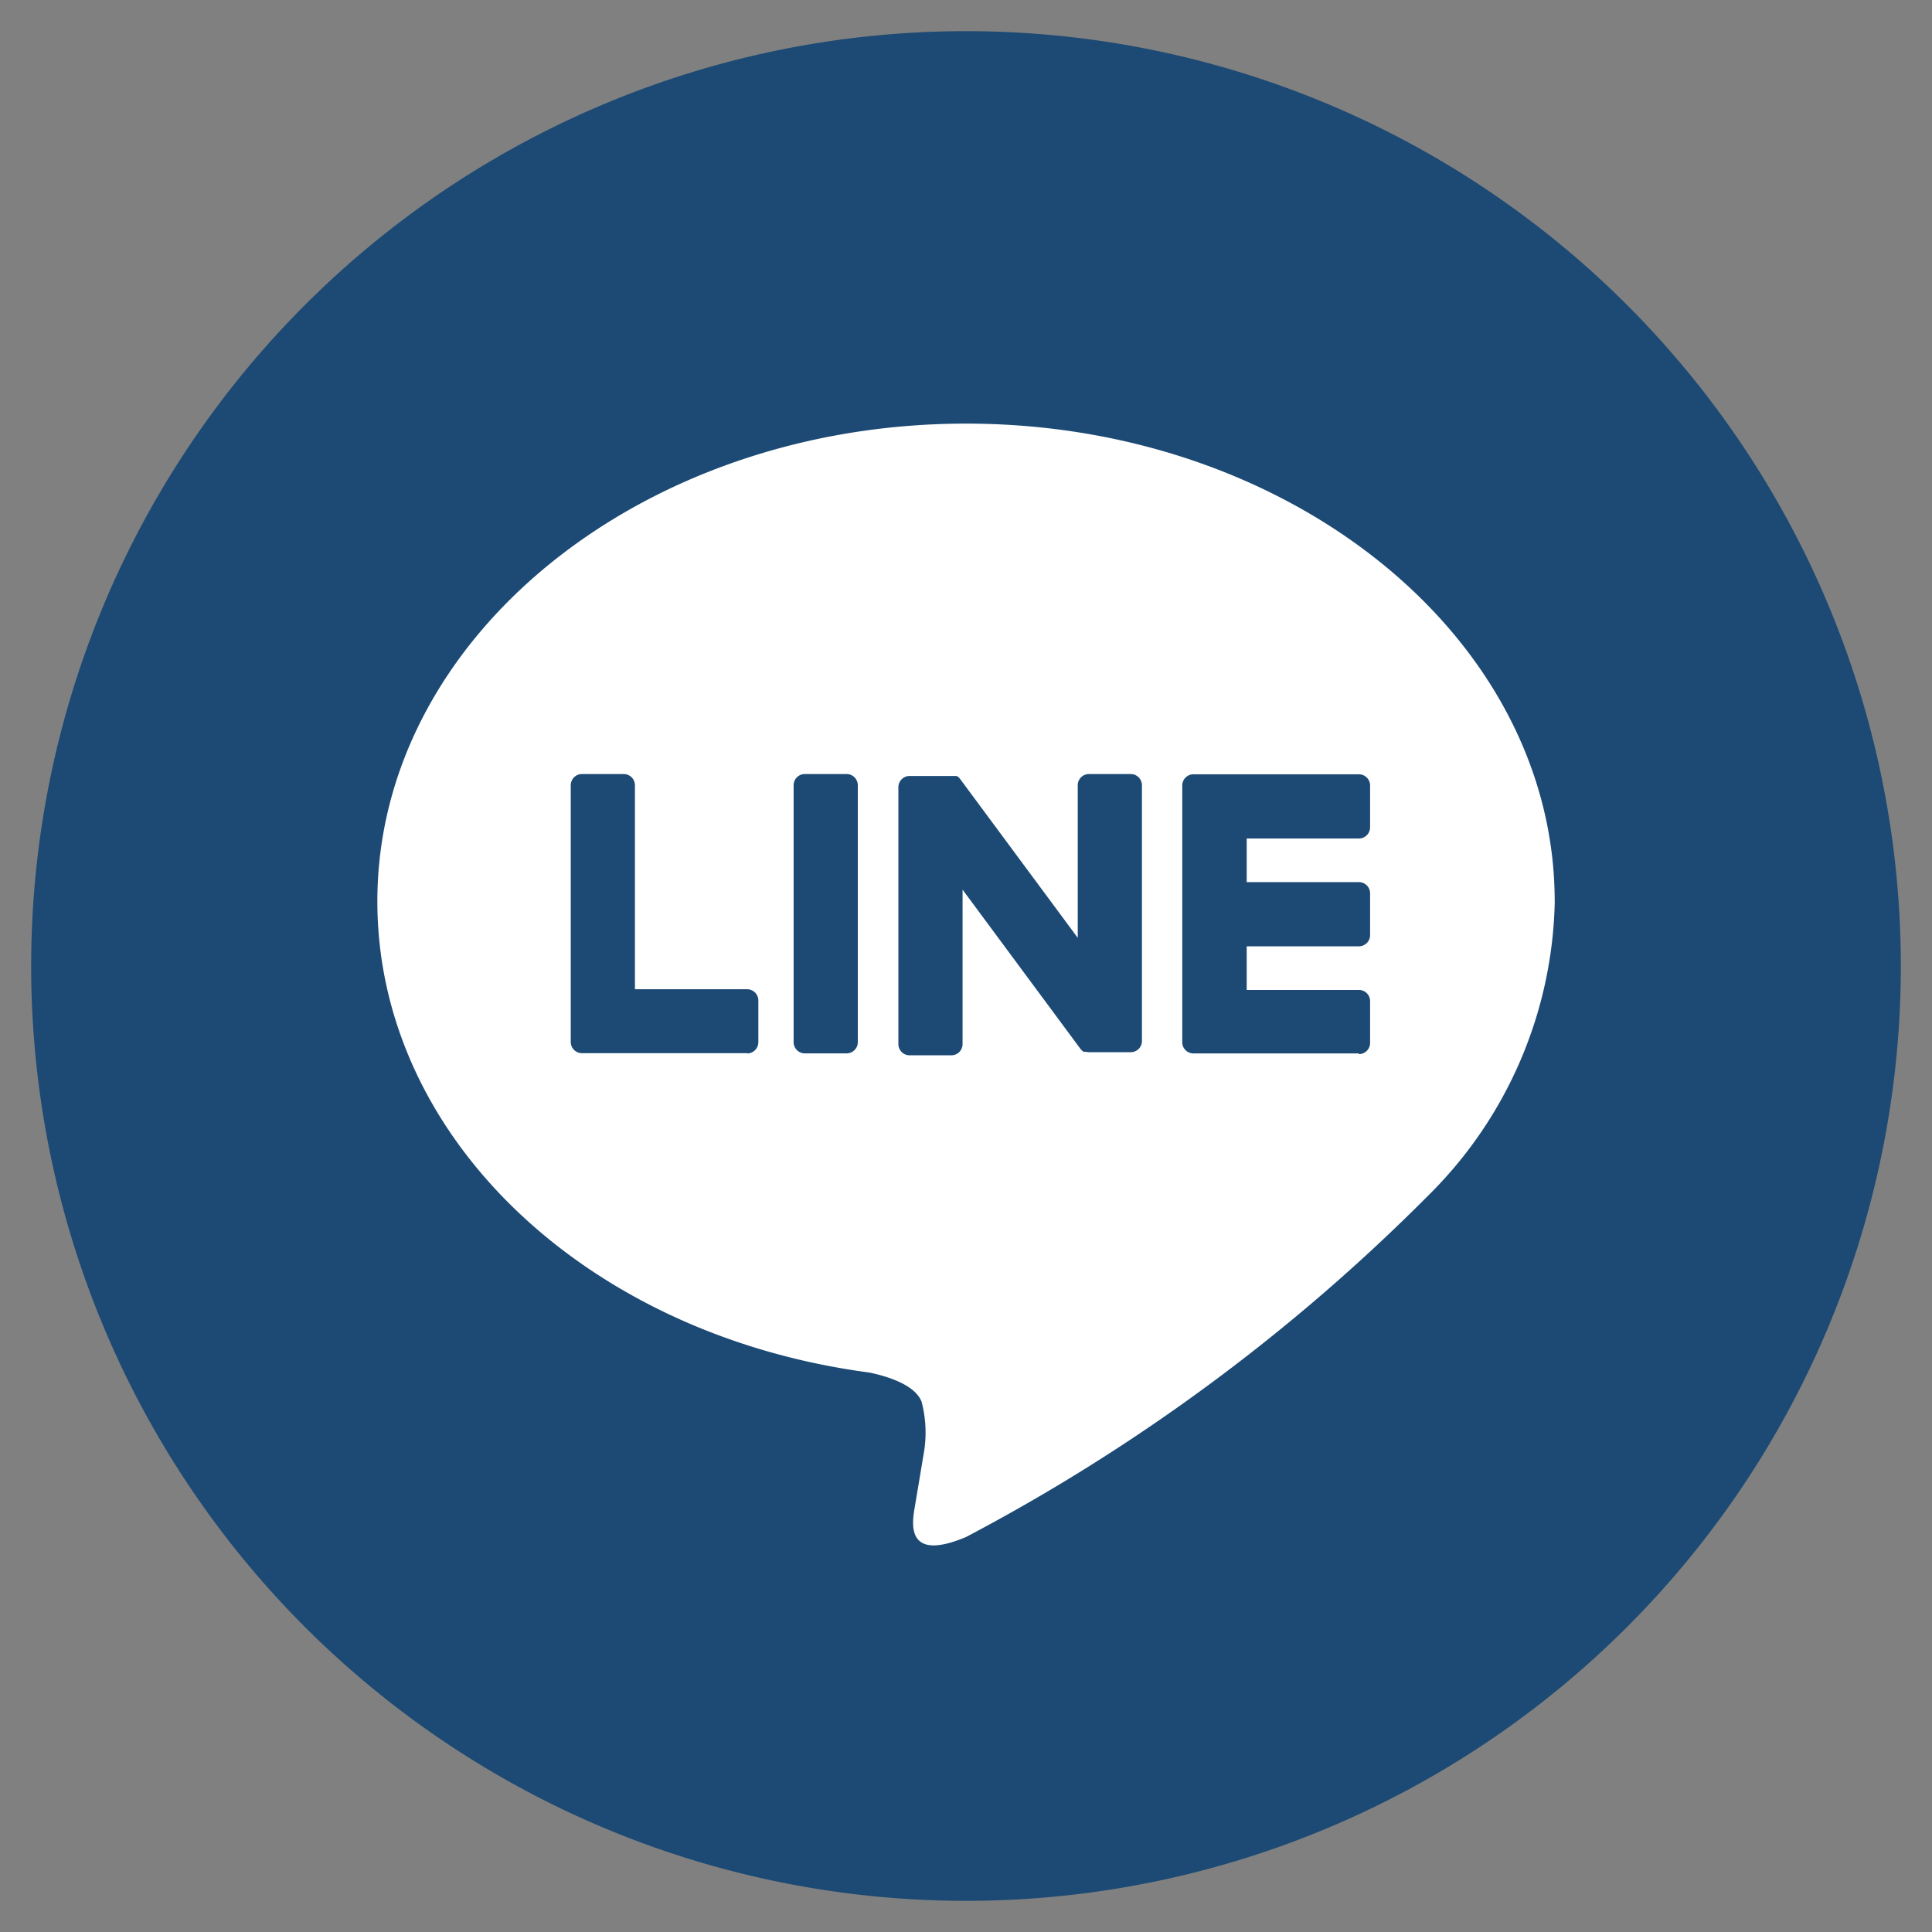
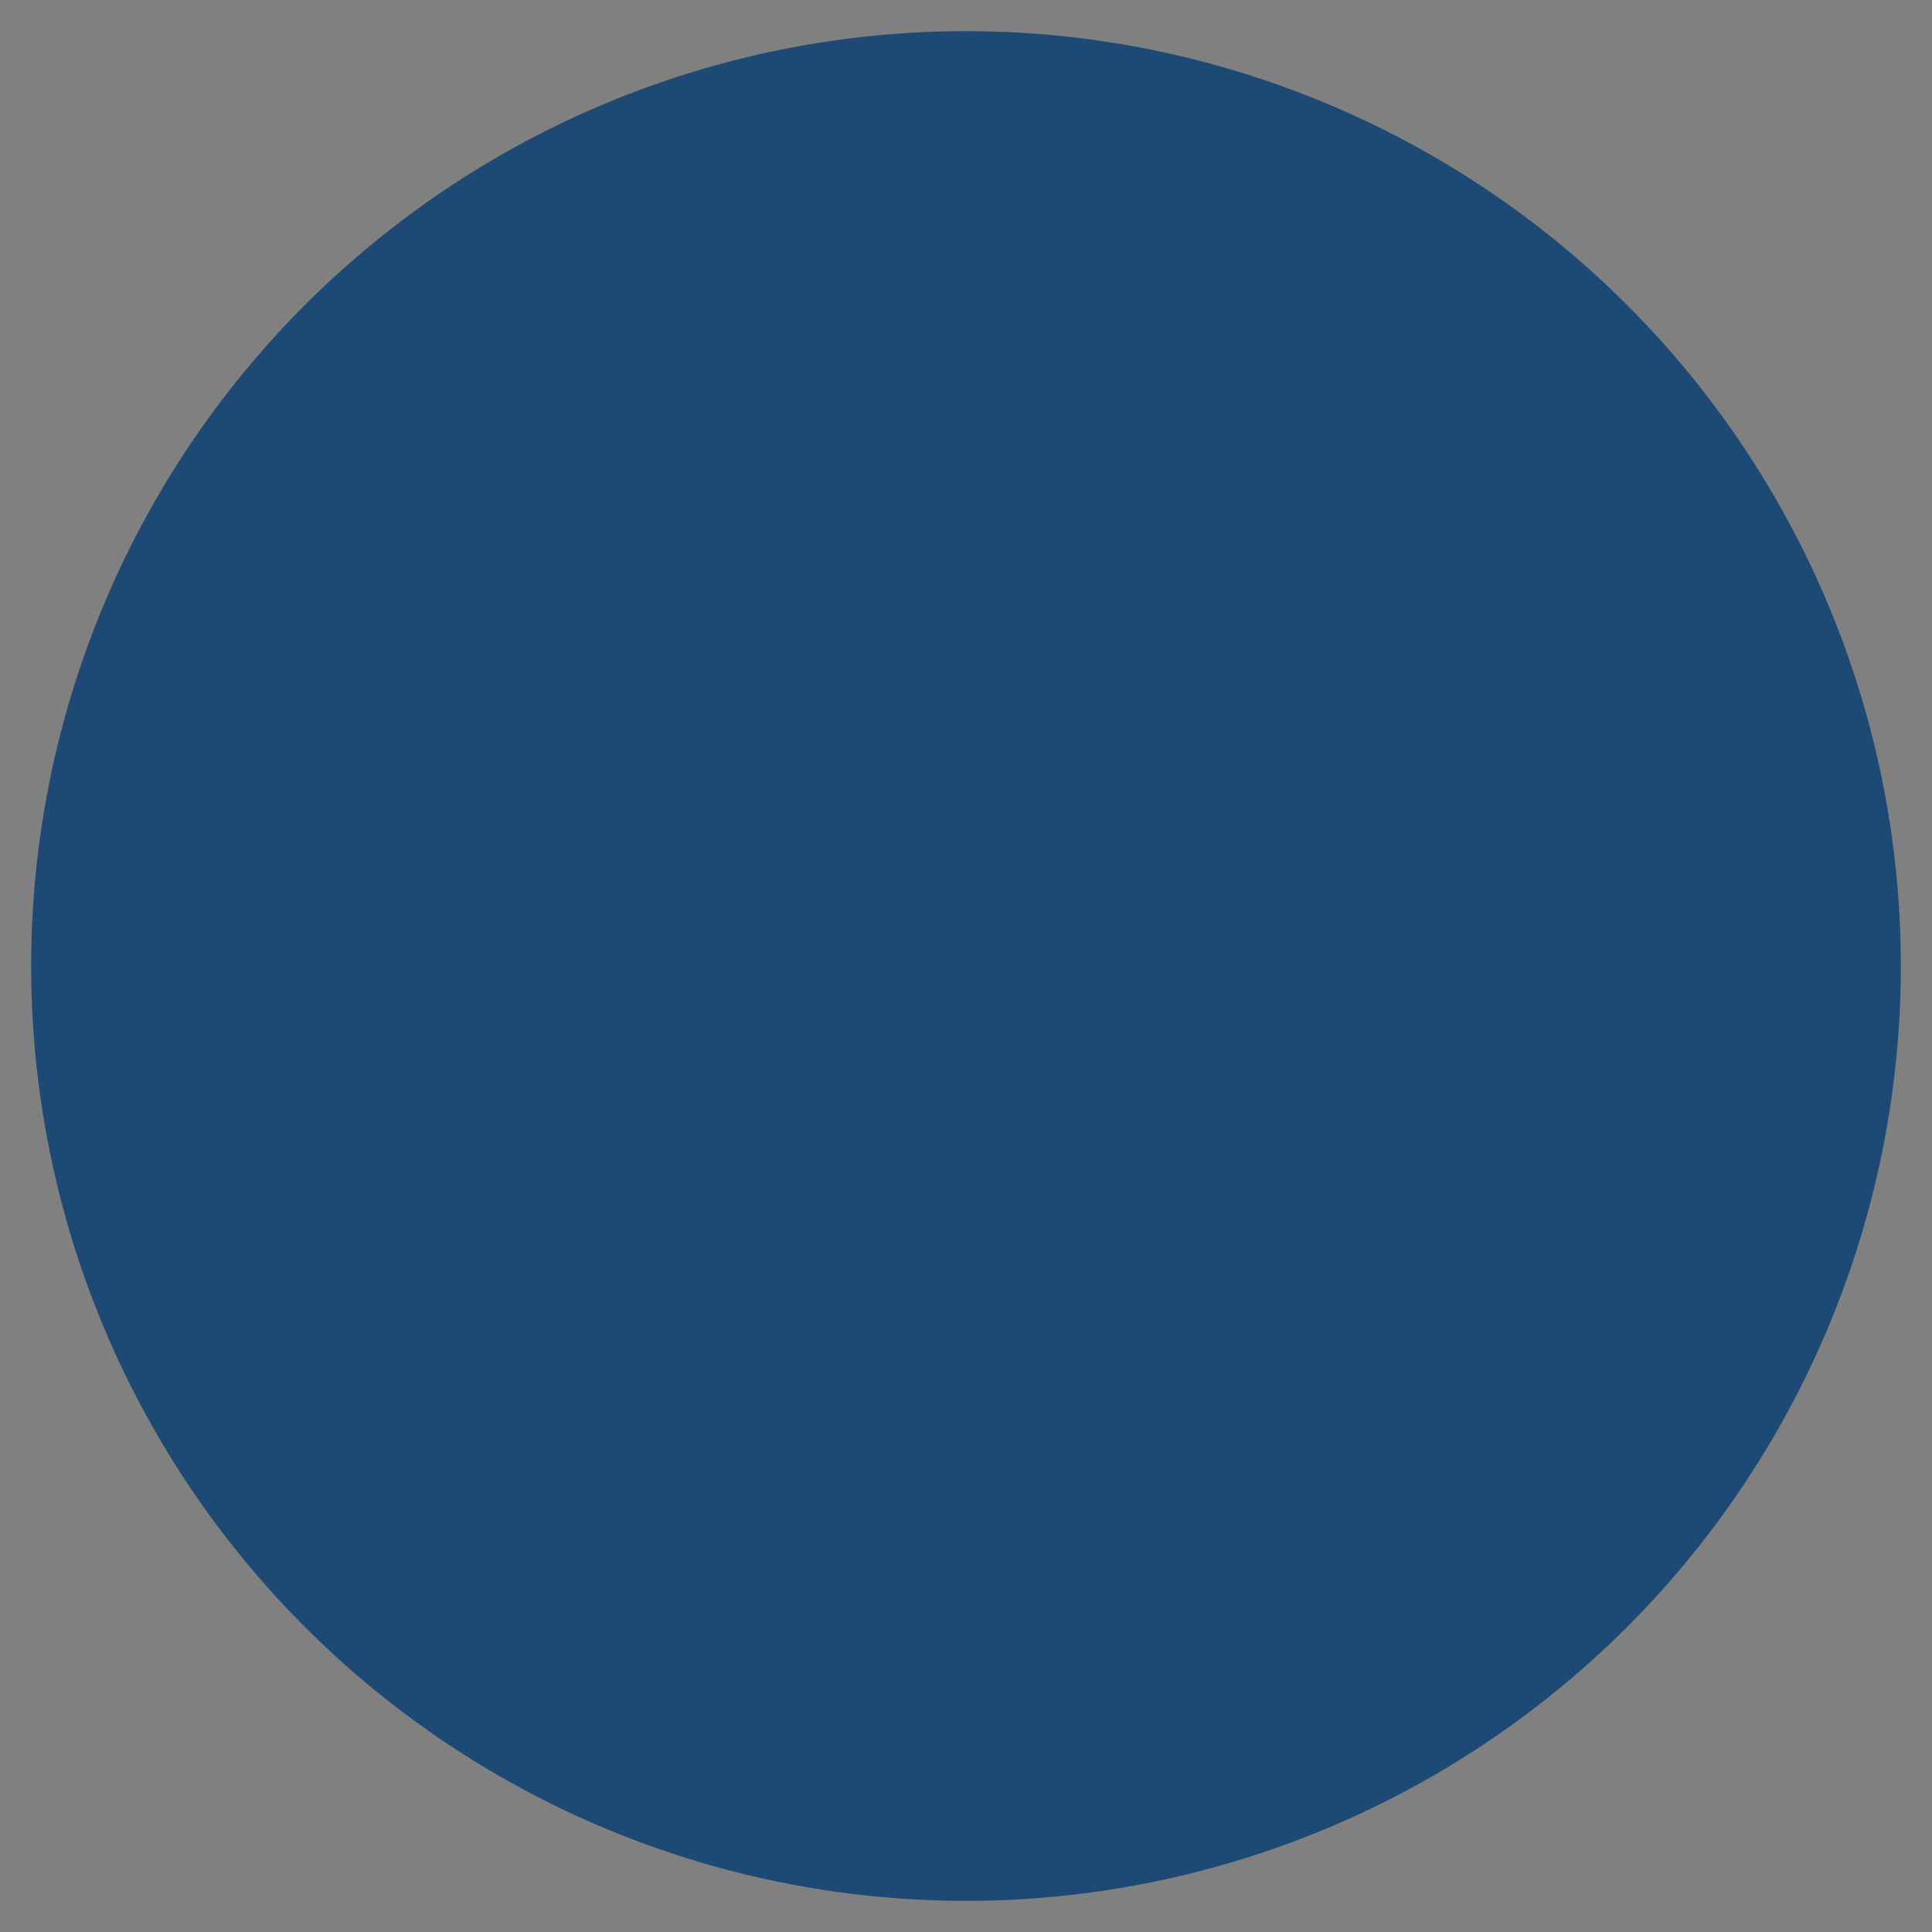
<svg xmlns="http://www.w3.org/2000/svg" width="31" height="31">
  <rect width="100%" height="100%" fill="#808080" stroke="none" />
  <defs>
    <clipPath id="a">
      <path fill="none" stroke="#707070" d="M-12600-5045h31v31h-31z" data-name="長方形 10857" />
    </clipPath>
    <clipPath id="b">
      <path fill="none" d="M0 0h18.891v18H0z" data-name="長方形 10610" />
    </clipPath>
  </defs>
  <g clip-path="url(#a)" data-name="マスクグループ 122" transform="translate(12600 5045)">
    <g data-name="グループ 33192">
      <path fill="#1c4a74" d="M-12584.5-5044.5a15 15 0 1 1-15 15 15 15 0 0 1 15-15" data-name="パス 26323" />
      <g clip-path="url(#b)" data-name="グループ 33029" transform="translate(-12593.945 -5038.203)">
-         <path fill="#fff" d="M18.891 7.665C18.891 3.439 14.654 0 9.446 0S0 3.439 0 7.665c0 3.789 3.36 6.963 7.9 7.562.307.066.726.2.832.466a1.94 1.94 0 0 1 .031.854s-.111.666-.135.809c-.041.239-.19.934.818.509a30.5 30.5 0 0 0 7.421-5.484 6.82 6.82 0 0 0 2.025-4.716" data-name="パス 24876" />
-         <path fill="#1c4a74" d="M15.749 10.106h-2.654a.18.18 0 0 1-.18-.18V5.807a.18.18 0 0 1 .18-.18h2.654a.18.18 0 0 1 .18.18v.67a.18.18 0 0 1-.18.18h-1.8v.7h1.8a.18.18 0 0 1 .18.18v.67a.18.18 0 0 1-.18.18h-1.8v.7h1.8a.18.18 0 0 1 .18.18v.67a.18.18 0 0 1-.18.18" data-name="パス 24877" />
        <path fill="#1c4a74" d="M5.933 10.106a.18.18 0 0 0 .18-.18v-.67a.18.18 0 0 0-.18-.18h-1.8V5.803a.18.18 0 0 0-.18-.18h-.67a.18.18 0 0 0-.18.18v4.119a.18.18 0 0 0 .18.18h2.654Z" data-name="パス 24878" />
-         <path fill="#1c4a74" d="M7.529 5.623h-.67a.18.18 0 0 0-.18.18v4.122a.18.18 0 0 0 .18.18h.67a.18.18 0 0 0 .18-.18V5.803a.18.18 0 0 0-.18-.18" data-name="パス 24879" />
-         <path fill="#1c4a74" d="M12.088 5.623h-.67a.18.18 0 0 0-.18.18v2.448L9.352 5.704l-.015-.019-.011-.011-.01-.008-.01-.007h-.005l-.01-.005H8.54a.18.18 0 0 0-.18.18v4.122a.18.18 0 0 0 .18.18h.67a.18.18 0 0 0 .18-.18V7.478l1.888 2.55a.2.2 0 0 0 .046.045l.011.007h.041a.2.2 0 0 0 .047.006h.665a.18.18 0 0 0 .18-.18V5.803a.18.18 0 0 0-.18-.18" data-name="パス 24880" />
      </g>
    </g>
  </g>
</svg>